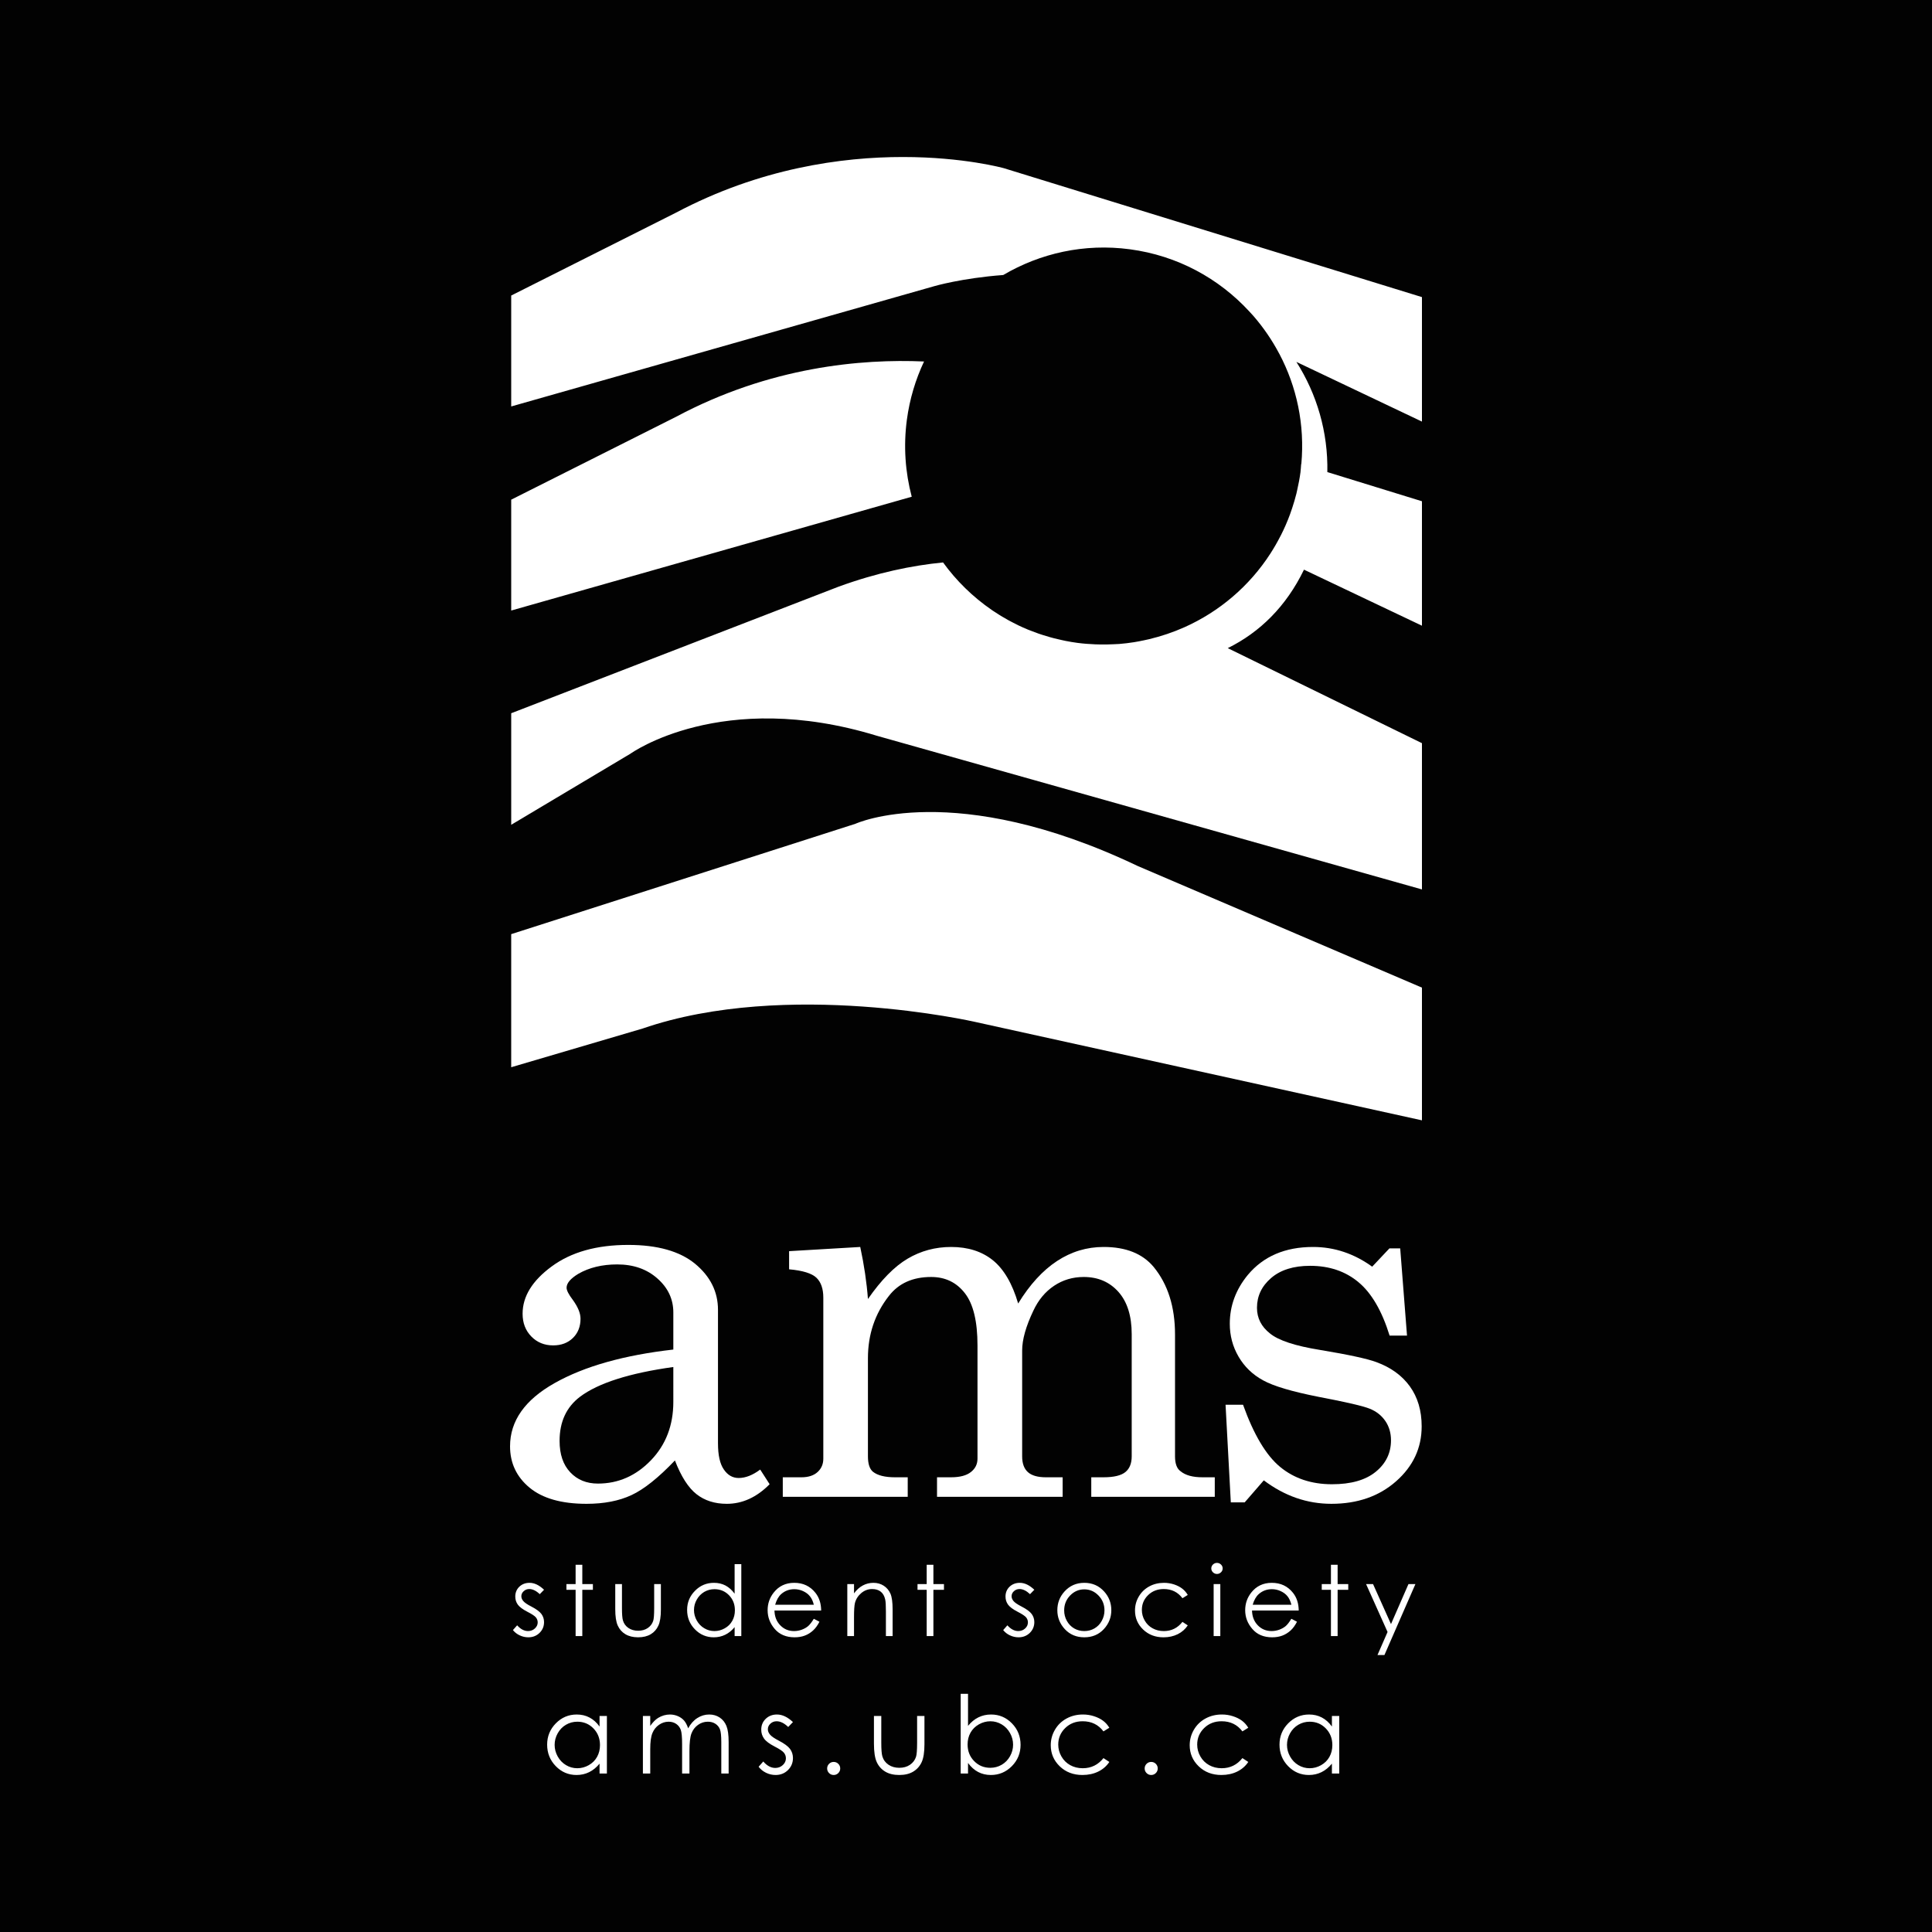
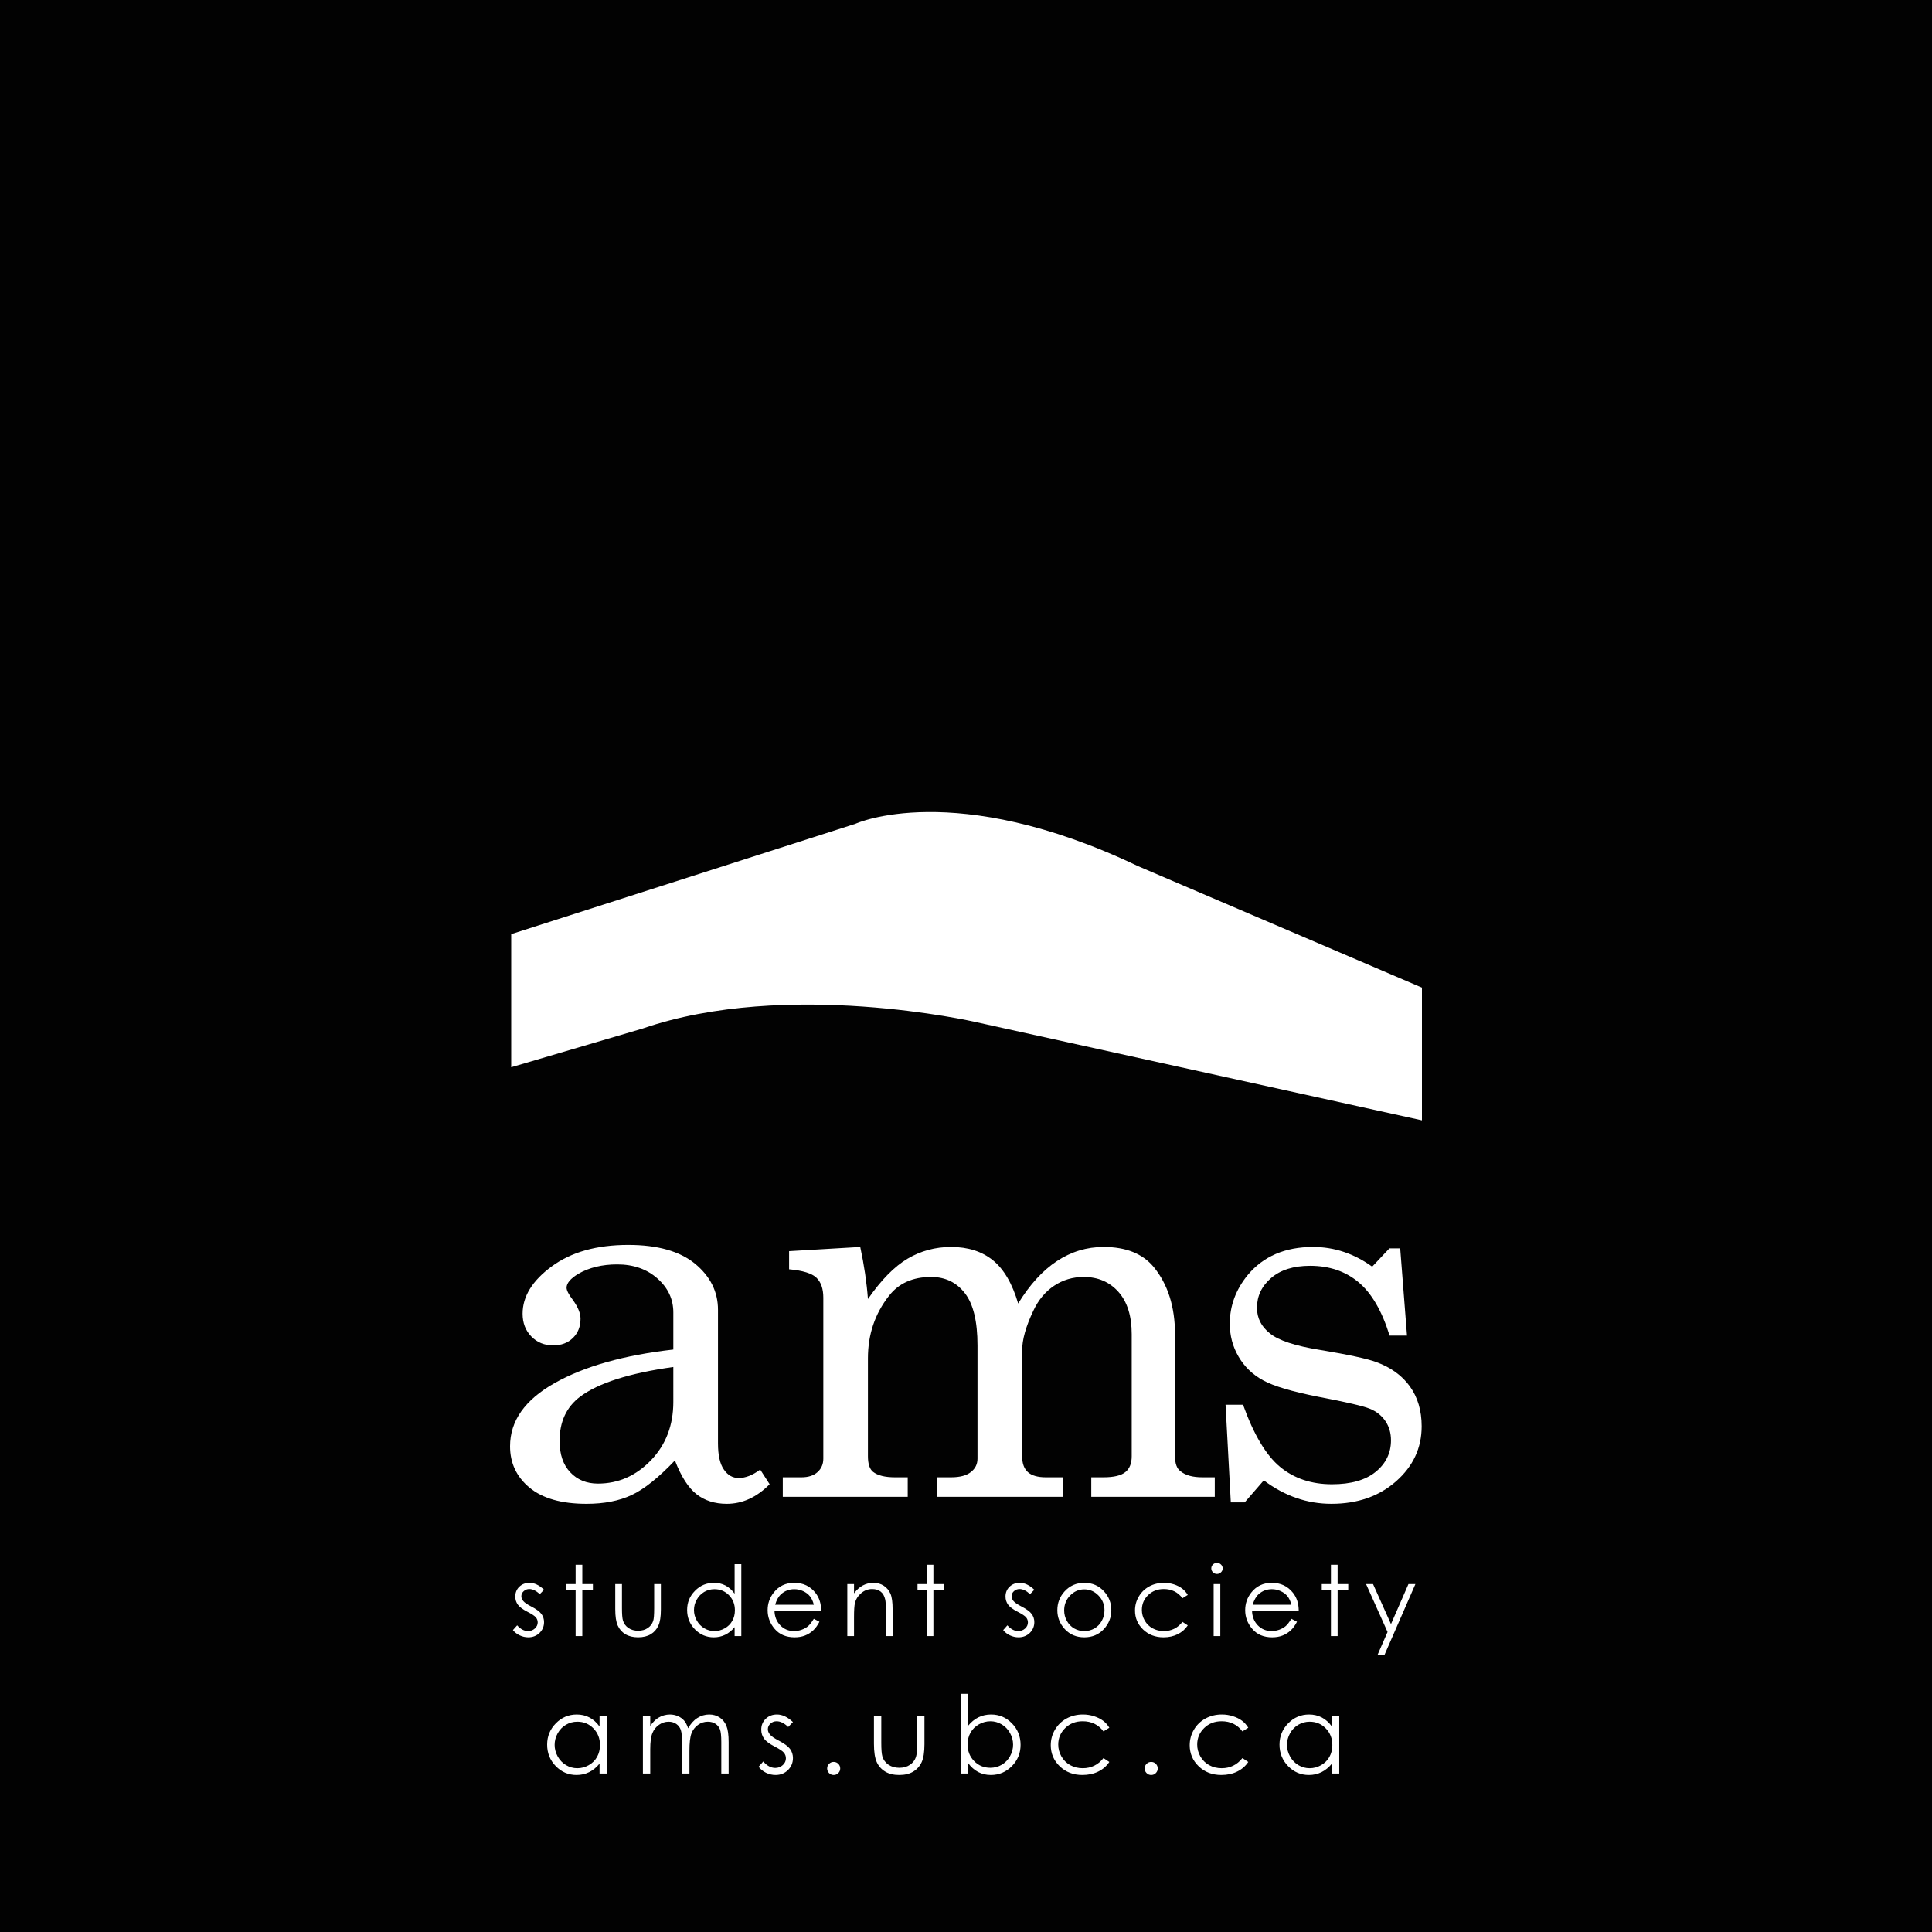
<svg xmlns="http://www.w3.org/2000/svg" version="1.1" id="Layer_1" x="0px" y="0px" viewBox="0 0 500 500" style="enable-background:new 0 0 500 500;" xml:space="preserve">
  <rect x="0" y="0" width="500" height="500" fill="#808080" stroke="none" />
  <g id="watermark_1_">
    <g>
      <g id="watermark" style="opacity:0.61;">
        <g>
          <g>
            <g>
              <g>
                <polygon style="fill:#FFFFFF;" points="213.765,461.172 208.204,474.017 205.268,474.017 199.726,461.172 202.938,461.172          206.846,470.347 210.81,461.172        " />
              </g>
              <g>
                <path style="fill:#FFFFFF;" d="M223.507,469.741h-7.469c0.275,1.23,1.321,1.982,2.826,1.982c1.046,0,1.798-0.312,2.477-0.954         l1.523,1.651c-0.917,1.046-2.294,1.597-4.074,1.597c-3.413,0-5.634-2.147-5.634-5.083c0-2.954,2.257-5.083,5.267-5.083         c2.899,0,5.138,1.945,5.138,5.12C223.562,469.191,223.526,469.503,223.507,469.741 M216.002,468.071h4.863         c-0.202-1.248-1.138-2.055-2.422-2.055C217.139,466.016,216.204,466.805,216.002,468.071" />
              </g>
              <g>
                <path style="fill:#FFFFFF;" d="M224.735,468.934c0-2.973,2.294-5.083,5.505-5.083c2.074,0,3.707,0.899,4.423,2.514         l-2.22,1.193c-0.532-0.936-1.321-1.358-2.221-1.358c-1.45,0-2.587,1.009-2.587,2.734c0,1.725,1.138,2.734,2.587,2.734         c0.899,0,1.688-0.404,2.221-1.358l2.22,1.211c-0.716,1.578-2.349,2.495-4.423,2.495         C227.029,474.017,224.735,471.907,224.735,468.934" />
              </g>
              <g>
                <path style="fill:#FFFFFF;" d="M242.828,473.393c-0.587,0.422-1.45,0.624-2.331,0.624c-2.33,0-3.688-1.193-3.688-3.542         v-4.055h-1.523v-2.202h1.523v-2.404h2.863v2.404h2.459v2.202h-2.459v4.019c0,0.844,0.458,1.303,1.229,1.303         c0.422,0,0.844-0.128,1.156-0.367L242.828,473.393z" />
              </g>
            </g>
            <g>
              <path style="fill:#FFFFFF;" d="M262.474,463.997v2.643c-0.238-0.018-0.422-0.037-0.642-0.037        c-1.578,0-2.624,0.862-2.624,2.753v4.661h-2.863v-9.873h2.734v1.303C259.776,464.493,260.951,463.997,262.474,463.997" />
            </g>
            <g>
              <path style="fill:#FFFFFF;" d="M263.299,472.53l1.009-2.239c1.083,0.789,2.697,1.339,4.239,1.339        c1.762,0,2.477-0.587,2.477-1.376c0-2.404-7.469-0.752-7.469-5.524c0-2.184,1.762-4,5.413-4c1.615,0,3.267,0.385,4.459,1.138        l-0.918,2.257c-1.193-0.679-2.422-1.009-3.56-1.009c-1.761,0-2.44,0.66-2.44,1.468c0,2.367,7.468,0.734,7.468,5.45        c0,2.147-1.78,3.982-5.45,3.982C266.492,474.017,264.437,473.411,263.299,472.53" />
            </g>
            <g>
              <path style="fill:#FFFFFF;" d="M285.428,469.741h-7.469c0.275,1.23,1.321,1.982,2.826,1.982c1.046,0,1.798-0.312,2.477-0.954        l1.523,1.651c-0.918,1.046-2.294,1.597-4.074,1.597c-3.413,0-5.634-2.147-5.634-5.083c0-2.954,2.257-5.083,5.267-5.083        c2.9,0,5.138,1.945,5.138,5.12C285.484,469.191,285.447,469.503,285.428,469.741 M277.923,468.071h4.863        c-0.202-1.248-1.138-2.055-2.422-2.055C279.061,466.016,278.125,466.805,277.923,468.071" />
            </g>
            <g>
              <path style="fill:#FFFFFF;" d="M297.007,469.741h-7.469c0.275,1.23,1.321,1.982,2.826,1.982c1.046,0,1.798-0.312,2.477-0.954        l1.523,1.651c-0.918,1.046-2.294,1.597-4.074,1.597c-3.413,0-5.634-2.147-5.634-5.083c0-2.954,2.257-5.083,5.267-5.083        c2.899,0,5.138,1.945,5.138,5.12C297.062,469.191,297.025,469.503,297.007,469.741 M289.501,468.071h4.863        c-0.202-1.248-1.138-2.055-2.422-2.055C290.639,466.016,289.703,466.805,289.501,468.071" />
            </g>
            <g>
              <polygon style="fill:#FFFFFF;" points="303.208,470.145 301.831,471.503 301.831,474.017 298.969,474.017 298.969,460.401         301.831,460.401 301.831,468.108 306.016,464.144 309.429,464.144 305.318,468.328 309.796,474.017 306.327,474.017       " />
            </g>
            <g>
              <path style="fill:#FFFFFF;" d="M256.601,475.359L256.601,475.359l-2.86-2.86c-0.435,0.508-0.953,0.943-1.534,1.284        c-0.092,0.069-0.186,0.136-0.283,0.199l3.027,3.027c0.456,0.456,1.195,0.456,1.65,0        C257.057,476.554,257.057,475.815,256.601,475.359" />
            </g>
            <g>
              <path style="fill:#FFFFFF;" d="M249.984,463.244c0.221-0.173,0.495-0.281,0.797-0.281c0.042,0,0.083,0.002,0.124,0.006        c-0.214-0.156-0.478-0.249-0.764-0.249c-0.395,0-0.744,0.18-0.981,0.458c-0.051,0-0.1,0.006-0.151,0.008        c0.039-0.077,0.064-0.162,0.064-0.255c0-0.234-0.143-0.434-0.346-0.519c0.087,0.126,0.138,0.279,0.138,0.445        c0,0.122-0.031,0.237-0.081,0.341c-2.811,0.201-5.03,2.539-5.03,5.4c0,2.993,2.426,5.42,5.42,5.42        c2.993,0,5.42-2.426,5.42-5.42C254.595,465.879,252.593,463.635,249.984,463.244 M247.983,464.656        c0.435,0,0.844,0.112,1.199,0.309c0.374-0.245,0.82-0.387,1.299-0.387c0.711,0,1.348,0.312,1.784,0.806        c-0.435-0.379-1.004-0.61-1.627-0.61c-0.449,0-0.87,0.12-1.234,0.329c-0.079,0.046-0.156,0.096-0.229,0.15        c-0.065-0.048-0.133-0.093-0.204-0.134c-0.369-0.219-0.8-0.344-1.26-0.344c-0.3,0-0.588,0.054-0.854,0.152        C247.196,464.754,247.578,464.656,247.983,464.656 M251.772,469.098c0.115,0.305,0.181,0.634,0.181,0.979        c0,1.534-1.244,2.777-2.778,2.777c-1.534,0-2.777-1.243-2.777-2.777c0-0.345,0.066-0.674,0.181-0.979        c-0.62-0.382-1.035-1.064-1.035-1.846c0-1.197,0.971-2.168,2.168-2.168c0.565,0,1.078,0.218,1.463,0.572        c0.386-0.354,0.899-0.572,1.464-0.572c1.197,0,2.168,0.971,2.168,2.168C252.807,468.034,252.392,468.716,251.772,469.098" />
            </g>
            <g>
              <path style="fill:#FFFFFF;" d="M251.666,467.061c0,0.497-0.404,0.901-0.901,0.901c-0.497,0-0.901-0.404-0.901-0.901        s0.404-0.901,0.901-0.901c0.101,0,0.197,0.017,0.287,0.047c-0.03,0.062-0.045,0.132-0.045,0.204        c0,0.273,0.221,0.494,0.494,0.494c0.05,0,0.099-0.008,0.146-0.022C251.66,466.941,251.666,467,251.666,467.061" />
            </g>
            <g>
              <path style="fill:#FFFFFF;" d="M248.255,467.061c0,0.376-0.305,0.681-0.681,0.681c-0.376,0-0.681-0.305-0.681-0.681        s0.305-0.681,0.681-0.681c0.076,0,0.149,0.013,0.217,0.035c-0.023,0.047-0.034,0.1-0.034,0.155        c0,0.206,0.167,0.374,0.374,0.374c0.038,0,0.075-0.006,0.11-0.017C248.25,466.97,248.255,467.015,248.255,467.061" />
            </g>
            <g>
              <g>
                <g>
-                   <rect x="242.908" y="467.83" style="fill:#FFFFFF;" width="0.616" height="0.616" />
-                 </g>
+                   </g>
                <g>
                  <rect x="254.827" y="467.83" style="fill:#FFFFFF;" width="0.616" height="0.616" />
                </g>
                <g>
                  <path style="fill:#FFFFFF;" d="M255.205,468.082h-0.14c0-3.248-2.642-5.89-5.89-5.89c-3.248,0-5.89,2.642-5.89,5.89h-0.14          c0-1.611,0.627-3.125,1.766-4.264c1.139-1.139,2.653-1.766,4.264-1.766c1.611,0,3.125,0.627,4.264,1.766          C254.578,464.957,255.205,466.471,255.205,468.082" />
                </g>
              </g>
              <g>
                <rect x="248.868" y="461.814" style="fill:#FFFFFF;" width="0.616" height="0.616" />
              </g>
              <g>
                <rect x="244.95" y="462.052" style="fill:#FFFFFF;" width="8.45" height="0.14" />
              </g>
              <g>
                <path style="fill:#FFFFFF;" d="M245.174,462.15c0,0.108-0.088,0.196-0.196,0.196c-0.108,0-0.196-0.088-0.196-0.196         c0-0.108,0.088-0.196,0.196-0.196C245.086,461.954,245.174,462.042,245.174,462.15" />
              </g>
              <g>
                <path style="fill:#FFFFFF;" d="M253.596,462.15c0,0.108-0.088,0.196-0.196,0.196c-0.108,0-0.196-0.088-0.196-0.196         c0-0.108,0.088-0.196,0.196-0.196C253.509,461.954,253.596,462.042,253.596,462.15" />
              </g>
            </g>
          </g>
          <g>
            <path style="fill:#FFFFFF;" d="M314.356,473.409c0,1.559-2.364,1.559-2.364,0C311.993,471.851,314.356,471.851,314.356,473.409       z" />
          </g>
          <g>
            <g>
              <g>
                <path style="fill:#FFFFFF;" d="M161.739,466.549l1.772,6.088l1.855-6.088h2.215l-2.823,8.14h-2.33l-0.837-2.396l-0.722-2.708         l-0.722,2.708l-0.837,2.396h-2.33l-2.839-8.14h2.231l1.855,6.088l1.756-6.088H161.739z" />
              </g>
              <g>
                <path style="fill:#FFFFFF;" d="M176.713,466.549l1.772,6.088l1.855-6.088h2.215l-2.823,8.14h-2.33l-0.837-2.396l-0.722-2.708         l-0.722,2.708l-0.837,2.396h-2.33l-2.839-8.14h2.231l1.855,6.088l1.756-6.088H176.713z" />
              </g>
              <g>
                <path style="fill:#FFFFFF;" d="M191.687,466.549l1.772,6.088l1.855-6.088h2.215l-2.823,8.14h-2.33l-0.837-2.396l-0.722-2.708         l-0.722,2.708l-0.837,2.396h-2.33l-2.839-8.14h2.231l1.855,6.088l1.756-6.088H191.687z" />
              </g>
            </g>
            <g>
              <path style="fill:#FFFFFF;" d="M200.908,473.52c0,1.559-2.364,1.559-2.364,0C198.545,471.962,200.908,471.962,200.908,473.52z        " />
            </g>
            <g>
              <path style="fill:#FFFFFF;" d="M322.71,473.409c-0.935,0.919-1.919,1.28-3.117,1.28c-2.346,0-4.3-1.411-4.3-4.282        s1.953-4.284,4.3-4.284c1.149,0,2.035,0.329,2.921,1.199l-1.264,1.329c-0.476-0.428-1.066-0.64-1.623-0.64        c-1.346,0-2.33,0.985-2.33,2.396c0,1.542,1.05,2.362,2.297,2.362c0.64,0,1.28-0.18,1.772-0.672L322.71,473.409z" />
            </g>
            <g>
              <path style="fill:#FFFFFF;" d="M331.805,470.472c0,2.33-1.591,4.217-4.217,4.217c-2.626,0-4.201-1.887-4.201-4.217        c0-2.314,1.609-4.217,4.185-4.217C330.149,466.255,331.805,468.158,331.805,470.472z M325.389,470.472        c0,1.231,0.739,2.38,2.199,2.38c1.46,0,2.199-1.149,2.199-2.38c0-1.215-0.854-2.396-2.199-2.396        C326.144,468.077,325.389,469.258,325.389,470.472z" />
            </g>
            <g>
              <path style="fill:#FFFFFF;" d="M338.572,474.689v-4.332c0-1.068-0.559-2.035-1.658-2.035c-1.082,0-1.722,0.967-1.722,2.035        v4.332h-2.003v-8.107h1.855l0.148,0.985c0.426-0.82,1.362-1.116,2.133-1.116c0.969,0,1.937,0.394,2.396,1.51        c0.723-1.149,1.658-1.478,2.708-1.478c2.297,0,3.43,1.412,3.43,3.84v4.365h-2.003v-4.365c0-1.066-0.442-1.97-1.526-1.97        c-1.082,0-1.756,0.935-1.756,2.003v4.332H338.572z" />
            </g>
          </g>
        </g>
      </g>
      <g style="opacity:0.61;">
        <g>
          <g>
            <path style="fill:#FFFFFF;" d="M345.988,431.299c-0.006-1.224-0.959-2.121-2.189-2.14c-0.924-0.014-0.832,0.12-0.834-0.867       c-0.003-1.097-0.007-2.194,0.003-3.292c0.003-0.379-0.112-0.691-0.362-0.976c-2.342-2.668-4.678-5.342-7.019-8.011       c-0.12-0.137-0.275-0.244-0.414-0.366c-6.214,0-12.427,0-18.641,0c-0.794,0.293-1.14,0.868-1.138,1.709       c0.01,3.748,0.004,7.496,0.004,11.243c0,0.556-0.003,0.589-0.55,0.551c-1.497-0.102-2.516,0.986-2.497,2.492       c0.044,3.476,0.013,6.953,0.014,10.429c0.001,1.58,0.867,2.443,2.45,2.449c0.582,0.002,0.582,0.002,0.582,0.6       c0,2.219-0.001,4.438,0.001,6.657c0.001,1.192,0.58,1.771,1.768,1.771c8.013,0.001,16.027,0.001,24.04,0       c1.168,0,1.755-0.583,1.757-1.745c0.002-2.256,0-4.512,0.001-6.768c0-0.512,0.002-0.511,0.52-0.515       c0.271-0.002,0.541,0.008,0.809-0.058c0.996-0.246,1.69-1.044,1.694-2.069C346.003,438.696,346.005,434.997,345.988,431.299z        M317.537,417.162c5.337,0,10.674,0,16.01,0c0.548,0,0.554,0.007,0.554,0.561c0.001,2.243-0.001,4.486,0.001,6.73       c0.001,0.811,0.249,1.059,1.06,1.059c1.91,0.001,3.821,0,5.731,0.001c0.458,0,0.479,0.021,0.481,0.483       c0.003,0.887,0.002,1.775,0,2.662c-0.001,0.477-0.024,0.498-0.504,0.499c-3.895,0.001-7.79,0-11.684,0       c-3.882,0-7.765,0-11.647,0c-0.55,0-0.552-0.001-0.552-0.561c-0.001-3.624-0.001-7.247,0-10.871       C316.987,417.166,316.991,417.162,317.537,417.162z M340.822,451.579c-3.883,0.001-7.766,0-11.65,0c-3.871,0-7.742,0-11.613,0       c-0.572,0-0.574-0.002-0.574-0.579c-0.001-1.997-0.001-3.994,0.001-5.991c0-0.464,0.023-0.486,0.478-0.487       c7.803-0.001,15.607-0.001,23.41,0c0.478,0,0.499,0.02,0.499,0.503c0.002,1.997,0.001,3.994,0,5.991       C341.375,451.574,341.37,451.579,340.822,451.579z" />
          </g>
          <g>
            <g>
              <rect x="327.418" y="417.053" style="fill:#FFFFFF;" width="1.757" height="1.054" />
            </g>
            <g>
              <rect x="325.662" y="418.107" style="fill:#FFFFFF;" width="1.757" height="1.054" />
            </g>
            <g>
              <rect x="327.418" y="419.161" style="fill:#FFFFFF;" width="1.757" height="1.054" />
            </g>
            <g>
              <rect x="325.662" y="420.215" style="fill:#FFFFFF;" width="1.757" height="1.054" />
            </g>
            <g>
              <rect x="327.418" y="421.269" style="fill:#FFFFFF;" width="1.757" height="1.054" />
            </g>
            <g>
              <rect x="325.662" y="422.323" style="fill:#FFFFFF;" width="1.757" height="1.054" />
            </g>
            <g>
              <rect x="327.418" y="423.378" style="fill:#FFFFFF;" width="1.757" height="1.054" />
            </g>
            <g>
              <rect x="325.662" y="424.432" style="fill:#FFFFFF;" width="1.757" height="1.054" />
            </g>
            <g>
              <rect x="327.418" y="425.486" style="fill:#FFFFFF;" width="1.757" height="1.054" />
            </g>
            <g>
              <rect x="325.662" y="426.54" style="fill:#FFFFFF;" width="1.757" height="1.054" />
            </g>
            <g>
              <rect x="327.418" y="427.594" style="fill:#FFFFFF;" width="1.757" height="1.054" />
            </g>
            <g>
              <rect x="325.662" y="428.648" style="fill:#FFFFFF;" width="1.757" height="1.054" />
            </g>
          </g>
        </g>
        <g>
          <path style="fill:#FFFFFF;" d="M187.637,431.299c-0.006-1.224-0.959-2.121-2.189-2.14c-0.924-0.014-0.832,0.12-0.834-0.867      c-0.003-1.097-0.007-2.194,0.003-3.292c0.003-0.379-0.112-0.691-0.362-0.976c-2.342-2.668-4.678-5.342-7.019-8.011      c-0.12-0.137-0.275-0.244-0.414-0.366c-6.214,0-12.427,0-18.641,0c-0.794,0.293-1.14,0.868-1.138,1.709      c0.01,3.748,0.004,7.496,0.004,11.243c0,0.556-0.003,0.589-0.55,0.551c-1.497-0.102-2.516,0.986-2.497,2.492      c0.044,3.476,0.013,6.953,0.014,10.429c0.001,1.58,0.867,2.443,2.45,2.449c0.582,0.002,0.582,0.002,0.582,0.6      c0,2.219-0.001,4.438,0.001,6.657c0.001,1.192,0.58,1.771,1.768,1.771c8.013,0.001,16.027,0.001,24.04,0      c1.168,0,1.755-0.583,1.757-1.745c0.002-2.256,0-4.512,0.001-6.768c0-0.512,0.002-0.511,0.52-0.515      c0.271-0.002,0.541,0.008,0.809-0.058c0.996-0.246,1.69-1.044,1.694-2.069C187.652,438.696,187.655,434.997,187.637,431.299z       M159.187,417.162c5.337,0,10.674,0,16.01,0c0.548,0,0.554,0.007,0.554,0.561c0.001,2.243-0.001,4.486,0.001,6.73      c0.001,0.811,0.249,1.059,1.06,1.059c1.91,0.001,3.821,0,5.731,0.001c0.458,0,0.479,0.021,0.481,0.483      c0.003,0.887,0.002,1.775,0,2.662c-0.001,0.477-0.024,0.498-0.504,0.499c-3.895,0.001-7.79,0-11.684,0      c-3.882,0-7.765,0-11.647,0c-0.55,0-0.552-0.001-0.552-0.561c-0.001-3.624-0.001-7.247,0-10.871      C158.636,417.166,158.64,417.162,159.187,417.162z M182.472,451.579c-3.883,0.001-7.766,0-11.65,0c-3.871,0-7.742,0-11.613,0      c-0.572,0-0.574-0.002-0.574-0.579c-0.001-1.997-0.001-3.994,0.001-5.991c0-0.464,0.023-0.486,0.478-0.487      c7.803-0.001,15.607-0.001,23.41,0c0.478,0,0.499,0.02,0.499,0.503c0.002,1.997,0.001,3.994,0,5.991      C183.024,451.574,183.019,451.579,182.472,451.579z" />
        </g>
        <g>
          <path style="fill:#FFFFFF;" d="M159.779,440.669v-7.897h2.779c0.375,0,0.726,0.061,1.053,0.182      c0.327,0.121,0.612,0.292,0.855,0.513c0.242,0.221,0.434,0.483,0.573,0.789c0.14,0.305,0.21,0.642,0.21,1.009      c0,0.375-0.07,0.715-0.21,1.02c-0.14,0.305-0.331,0.568-0.573,0.789c-0.243,0.221-0.528,0.392-0.855,0.513      c-0.327,0.121-0.678,0.182-1.053,0.182h-1.29v2.901H159.779z M162.58,436.356c0.39,0,0.684-0.111,0.882-0.331      c0.199-0.22,0.298-0.474,0.298-0.761c0-0.14-0.024-0.276-0.072-0.408c-0.048-0.132-0.121-0.248-0.221-0.347      c-0.099-0.099-0.223-0.178-0.37-0.237c-0.147-0.059-0.32-0.089-0.518-0.089h-1.312v2.173H162.58z" />
          <path style="fill:#FFFFFF;" d="M166.308,432.771h1.731l3.177,5.294h0.088l-0.088-1.522v-3.772h1.478v7.897h-1.566l-3.353-5.592      h-0.088l0.088,1.522v4.07h-1.467V432.771z" />
          <path style="fill:#FFFFFF;" d="M177.922,436.334h3.872c0.022,0.089,0.04,0.195,0.055,0.32c0.014,0.125,0.022,0.25,0.022,0.375      c0,0.507-0.077,0.985-0.231,1.434c-0.154,0.449-0.397,0.849-0.728,1.202c-0.353,0.375-0.776,0.666-1.268,0.871      c-0.493,0.206-1.055,0.309-1.688,0.309c-0.574,0-1.114-0.103-1.622-0.309c-0.507-0.206-0.948-0.492-1.323-0.86      c-0.375-0.367-0.673-0.803-0.894-1.307c-0.221-0.504-0.331-1.053-0.331-1.649c0-0.595,0.11-1.145,0.331-1.649      c0.221-0.504,0.518-0.939,0.894-1.307c0.375-0.367,0.816-0.654,1.323-0.86c0.507-0.206,1.048-0.309,1.622-0.309      c0.64,0,1.211,0.11,1.715,0.331c0.504,0.221,0.935,0.526,1.296,0.915l-1.025,1.004c-0.258-0.272-0.544-0.48-0.861-0.623      c-0.316-0.143-0.695-0.215-1.136-0.215c-0.361,0-0.703,0.065-1.026,0.193c-0.324,0.129-0.607,0.311-0.85,0.546      c-0.242,0.235-0.436,0.52-0.579,0.855c-0.143,0.335-0.215,0.708-0.215,1.119c0,0.412,0.072,0.785,0.215,1.12      c0.143,0.335,0.338,0.62,0.584,0.855c0.246,0.235,0.531,0.418,0.855,0.546c0.323,0.129,0.669,0.193,1.037,0.193      c0.419,0,0.773-0.061,1.064-0.182c0.29-0.121,0.538-0.278,0.744-0.469c0.148-0.132,0.275-0.3,0.381-0.502      c0.106-0.202,0.189-0.428,0.248-0.678h-2.482V436.334z" />
        </g>
        <g>
          <path style="fill:#FFFFFF;" d="M224.019,431.299c-0.006-1.224-0.959-2.121-2.189-2.14c-0.924-0.014-0.832,0.12-0.834-0.867      c-0.003-1.097-0.007-2.194,0.003-3.292c0.003-0.379-0.112-0.691-0.362-0.976c-2.342-2.668-4.678-5.342-7.019-8.011      c-0.12-0.137-0.275-0.244-0.414-0.366c-6.214,0-12.427,0-18.641,0c-0.794,0.293-1.14,0.868-1.138,1.709      c0.01,3.748,0.004,7.496,0.004,11.243c0,0.556-0.003,0.589-0.55,0.551c-1.497-0.102-2.516,0.986-2.497,2.492      c0.044,3.476,0.013,6.953,0.014,10.429c0.001,1.58,0.867,2.443,2.45,2.449c0.582,0.002,0.582,0.002,0.582,0.6      c0,2.219-0.001,4.438,0.001,6.657c0.001,1.192,0.58,1.771,1.768,1.771c8.013,0.001,16.027,0.001,24.04,0      c1.168,0,1.755-0.583,1.757-1.745c0.002-2.256,0-4.512,0.001-6.768c0-0.512,0.002-0.511,0.52-0.515      c0.271-0.002,0.541,0.008,0.809-0.058c0.997-0.246,1.69-1.044,1.694-2.069C224.034,438.696,224.036,434.997,224.019,431.299z       M195.568,417.162c5.337,0,10.674,0,16.01,0c0.548,0,0.554,0.007,0.554,0.561c0.001,2.243-0.001,4.486,0.001,6.73      c0.001,0.811,0.249,1.059,1.06,1.059c1.91,0.001,3.821,0,5.731,0.001c0.458,0,0.479,0.021,0.481,0.483      c0.003,0.887,0.002,1.775,0,2.662c-0.001,0.477-0.024,0.498-0.504,0.499c-3.895,0.001-7.79,0-11.684,0      c-3.882,0-7.765,0-11.647,0c-0.55,0-0.552-0.001-0.552-0.561c-0.001-3.624-0.001-7.247,0-10.871      C195.018,417.166,195.022,417.162,195.568,417.162z M218.854,451.579c-3.883,0.001-7.766,0-11.65,0c-3.871,0-7.742,0-11.613,0      c-0.572,0-0.574-0.002-0.574-0.579c-0.001-1.997-0.001-3.994,0.001-5.991c0-0.464,0.023-0.486,0.478-0.487      c7.803-0.001,15.607-0.001,23.41,0c0.478,0,0.499,0.02,0.499,0.503c0.002,1.997,0.001,3.994,0,5.991      C219.406,451.574,219.401,451.579,218.854,451.579z" />
        </g>
        <g>
          <path style="fill:#FFFFFF;" d="M205.111,432.771h1.699l2.967,7.897h-1.644l-0.651-1.886h-3.044l-0.651,1.886h-1.643      L205.111,432.771z M206.997,437.415l-0.706-1.974l-0.287-0.96h-0.088l-0.287,0.96l-0.706,1.974H206.997z" />
          <path style="fill:#FFFFFF;" d="M211.331,434.536c-0.125,0-0.245-0.024-0.359-0.072c-0.114-0.048-0.213-0.114-0.298-0.199      c-0.084-0.084-0.151-0.182-0.198-0.292c-0.048-0.11-0.072-0.232-0.072-0.364s0.024-0.254,0.072-0.364      c0.048-0.11,0.114-0.208,0.198-0.292c0.084-0.084,0.184-0.151,0.298-0.198c0.114-0.048,0.233-0.072,0.359-0.072      c0.257,0,0.478,0.09,0.662,0.27c0.184,0.181,0.276,0.399,0.276,0.656s-0.092,0.476-0.276,0.656      C211.809,434.446,211.589,434.536,211.331,434.536z M210.615,440.669v-5.404h1.445v5.404H210.615z" />
        </g>
        <g>
          <path style="fill:#FFFFFF;" d="M261.044,431.299c-0.006-1.224-0.959-2.121-2.189-2.14c-0.924-0.014-0.832,0.12-0.834-0.867      c-0.003-1.097-0.007-2.194,0.003-3.292c0.003-0.379-0.112-0.691-0.362-0.976c-2.342-2.668-4.678-5.342-7.019-8.011      c-0.12-0.137-0.275-0.244-0.414-0.366c-6.214,0-12.427,0-18.641,0c-0.794,0.293-1.14,0.868-1.138,1.709      c0.01,3.748,0.004,7.496,0.004,11.243c0,0.556-0.003,0.589-0.55,0.551c-1.497-0.102-2.516,0.986-2.497,2.492      c0.044,3.476,0.013,6.953,0.014,10.429c0.001,1.58,0.867,2.443,2.45,2.449c0.582,0.002,0.582,0.002,0.582,0.6      c0,2.219-0.001,4.438,0.001,6.657c0.001,1.192,0.58,1.771,1.768,1.771c8.013,0.001,16.027,0.001,24.04,0      c1.168,0,1.755-0.583,1.757-1.745c0.002-2.256,0-4.512,0.001-6.768c0-0.512,0.002-0.511,0.52-0.515      c0.271-0.002,0.541,0.008,0.809-0.058c0.996-0.246,1.69-1.044,1.694-2.069C261.059,438.696,261.061,434.997,261.044,431.299z       M232.593,417.162c5.337,0,10.674,0,16.01,0c0.548,0,0.554,0.007,0.554,0.561c0.001,2.243-0.001,4.486,0.001,6.73      c0.001,0.811,0.249,1.059,1.06,1.059c1.91,0.001,3.821,0,5.731,0.001c0.458,0,0.479,0.021,0.481,0.483      c0.003,0.887,0.002,1.775,0,2.662c-0.001,0.477-0.024,0.498-0.504,0.499c-3.895,0.001-7.79,0-11.684,0      c-3.882,0-7.765,0-11.647,0c-0.55,0-0.552-0.001-0.552-0.561c-0.001-3.624-0.001-7.247,0-10.871      C232.042,417.166,232.047,417.162,232.593,417.162z M255.878,451.579c-3.883,0.001-7.766,0-11.65,0c-3.871,0-7.742,0-11.613,0      c-0.572,0-0.574-0.002-0.574-0.579c-0.001-1.997-0.001-3.994,0.001-5.991c0-0.464,0.023-0.486,0.478-0.487      c7.803-0.001,15.607-0.001,23.41,0c0.478,0,0.499,0.02,0.499,0.503c0.002,1.997,0.001,3.994,0,5.991      C256.431,451.574,256.426,451.579,255.878,451.579z" />
        </g>
        <g>
          <path style="fill:#FFFFFF;" d="M236.361,440.845c-0.338,0-0.662-0.048-0.971-0.143c-0.309-0.095-0.592-0.239-0.849-0.43      c-0.257-0.191-0.481-0.425-0.673-0.7c-0.191-0.276-0.342-0.597-0.452-0.965l1.401-0.551c0.103,0.397,0.283,0.726,0.54,0.987      c0.257,0.261,0.596,0.392,1.015,0.392c0.154,0,0.303-0.02,0.447-0.061c0.143-0.04,0.272-0.099,0.386-0.176      s0.204-0.175,0.27-0.292c0.066-0.118,0.099-0.254,0.099-0.408c0-0.147-0.026-0.279-0.077-0.397      c-0.051-0.117-0.138-0.227-0.259-0.331c-0.121-0.103-0.28-0.202-0.475-0.298c-0.195-0.095-0.435-0.195-0.722-0.298l-0.485-0.176      c-0.213-0.073-0.429-0.173-0.645-0.298c-0.217-0.125-0.413-0.276-0.59-0.452c-0.177-0.176-0.322-0.384-0.436-0.623      c-0.114-0.239-0.171-0.509-0.171-0.81c0-0.309,0.06-0.597,0.182-0.866c0.121-0.268,0.294-0.503,0.518-0.706      c0.224-0.202,0.492-0.36,0.805-0.474s0.66-0.171,1.042-0.171c0.397,0,0.74,0.053,1.031,0.16      c0.291,0.107,0.537,0.243,0.739,0.408c0.202,0.165,0.366,0.348,0.491,0.546c0.125,0.199,0.217,0.386,0.276,0.563l-1.312,0.551      c-0.074-0.221-0.208-0.419-0.402-0.596c-0.195-0.176-0.462-0.265-0.8-0.265c-0.324,0-0.592,0.075-0.805,0.226      c-0.213,0.151-0.32,0.348-0.32,0.59c0,0.235,0.103,0.436,0.309,0.601c0.206,0.165,0.533,0.325,0.982,0.48l0.497,0.165      c0.316,0.111,0.605,0.237,0.866,0.381c0.261,0.143,0.485,0.314,0.673,0.513c0.187,0.199,0.331,0.425,0.43,0.678      c0.1,0.254,0.149,0.546,0.149,0.877c0,0.412-0.083,0.767-0.248,1.064c-0.165,0.298-0.377,0.542-0.634,0.734      c-0.258,0.191-0.548,0.335-0.872,0.43C236.986,440.797,236.67,440.845,236.361,440.845z" />
          <path style="fill:#FFFFFF;" d="M239.516,432.771h1.61l1.633,4.754l0.287,1.015h0.088l0.309-1.015l1.699-4.754h1.61l-2.879,7.897      h-1.566L239.516,432.771z" />
          <path style="fill:#FFFFFF;" d="M251.097,436.334h3.871c0.022,0.089,0.04,0.195,0.055,0.32c0.015,0.125,0.023,0.25,0.023,0.375      c0,0.507-0.078,0.985-0.232,1.434c-0.154,0.449-0.397,0.849-0.728,1.202c-0.353,0.375-0.775,0.666-1.268,0.871      c-0.493,0.206-1.055,0.309-1.688,0.309c-0.574,0-1.114-0.103-1.621-0.309c-0.507-0.206-0.949-0.492-1.324-0.86      c-0.375-0.367-0.673-0.803-0.894-1.307c-0.22-0.504-0.331-1.053-0.331-1.649c0-0.595,0.11-1.145,0.331-1.649      c0.221-0.504,0.518-0.939,0.894-1.307c0.375-0.367,0.816-0.654,1.324-0.86c0.507-0.206,1.047-0.309,1.621-0.309      c0.64,0,1.211,0.11,1.715,0.331c0.504,0.221,0.936,0.526,1.296,0.915l-1.026,1.004c-0.257-0.272-0.544-0.48-0.861-0.623      c-0.316-0.143-0.694-0.215-1.136-0.215c-0.36,0-0.702,0.065-1.026,0.193c-0.323,0.129-0.607,0.311-0.849,0.546      c-0.243,0.235-0.436,0.52-0.579,0.855c-0.143,0.335-0.215,0.708-0.215,1.119c0,0.412,0.072,0.785,0.215,1.12      c0.143,0.335,0.338,0.62,0.585,0.855c0.246,0.235,0.531,0.418,0.854,0.546c0.324,0.129,0.669,0.193,1.037,0.193      c0.419,0,0.774-0.061,1.064-0.182c0.29-0.121,0.539-0.278,0.745-0.469c0.147-0.132,0.274-0.3,0.38-0.502      c0.107-0.202,0.189-0.428,0.248-0.678h-2.482V436.334z" />
        </g>
        <g>
          <path style="fill:#FFFFFF;" d="M297.3,431.299c-0.006-1.224-0.959-2.121-2.189-2.14c-0.924-0.014-0.832,0.12-0.834-0.867      c-0.003-1.097-0.007-2.194,0.003-3.292c0.003-0.379-0.112-0.691-0.362-0.976c-2.342-2.668-4.678-5.342-7.019-8.011      c-0.12-0.137-0.275-0.244-0.414-0.366c-6.214,0-12.427,0-18.641,0c-0.794,0.293-1.14,0.868-1.138,1.709      c0.01,3.748,0.004,7.496,0.004,11.243c0,0.556-0.003,0.589-0.55,0.551c-1.497-0.102-2.516,0.986-2.497,2.492      c0.044,3.476,0.013,6.953,0.014,10.429c0.001,1.58,0.867,2.443,2.45,2.449c0.582,0.002,0.582,0.002,0.582,0.6      c0,2.219-0.001,4.438,0.001,6.657c0.001,1.192,0.58,1.771,1.768,1.771c8.013,0.001,16.027,0.001,24.04,0      c1.168,0,1.755-0.583,1.757-1.745c0.002-2.256,0-4.512,0.001-6.768c0-0.512,0.002-0.511,0.52-0.515      c0.271-0.002,0.541,0.008,0.809-0.058c0.996-0.246,1.69-1.044,1.694-2.069C297.315,438.696,297.318,434.997,297.3,431.299z       M268.85,417.162c5.337,0,10.674,0,16.01,0c0.548,0,0.554,0.007,0.554,0.561c0.001,2.243-0.001,4.486,0.001,6.73      c0.001,0.811,0.249,1.059,1.06,1.059c1.91,0.001,3.821,0,5.731,0.001c0.458,0,0.479,0.021,0.481,0.483      c0.003,0.887,0.002,1.775,0,2.662c-0.001,0.477-0.024,0.498-0.504,0.499c-3.895,0.001-7.79,0-11.684,0      c-3.882,0-7.765,0-11.647,0c-0.55,0-0.552-0.001-0.552-0.561c-0.001-3.624-0.001-7.247,0-10.871      C268.299,417.166,268.303,417.162,268.85,417.162z M292.135,451.579c-3.883,0.001-7.766,0-11.65,0c-3.871,0-7.742,0-11.613,0      c-0.572,0-0.574-0.002-0.574-0.579c-0.001-1.997-0.001-3.994,0.001-5.991c0-0.464,0.023-0.486,0.478-0.487      c7.803-0.001,15.607-0.001,23.41,0c0.478,0,0.499,0.02,0.499,0.503c0.001,1.997,0.001,3.994,0,5.991      C292.687,451.574,292.682,451.579,292.135,451.579z" />
        </g>
        <g>
          <path style="fill:#FFFFFF;" d="M272.966,434.183v1.831h3.165v1.412h-3.165v1.831h3.518v1.412h-5.007v-7.897h5.007v1.412H272.966      z" />
          <path style="fill:#FFFFFF;" d="M277.852,440.669v-7.897h2.779c0.375,0,0.726,0.061,1.053,0.182      c0.327,0.121,0.612,0.292,0.855,0.513c0.243,0.221,0.434,0.483,0.574,0.789c0.14,0.305,0.209,0.642,0.209,1.009      c0,0.375-0.07,0.715-0.209,1.02c-0.14,0.305-0.331,0.568-0.574,0.789c-0.243,0.221-0.528,0.392-0.855,0.513      c-0.327,0.121-0.678,0.182-1.053,0.182h-1.29v2.901H277.852z M280.653,436.356c0.389,0,0.684-0.111,0.882-0.331      c0.199-0.22,0.298-0.474,0.298-0.761c0-0.14-0.024-0.276-0.072-0.408c-0.048-0.132-0.121-0.248-0.221-0.347      c-0.099-0.099-0.222-0.178-0.37-0.237c-0.147-0.059-0.32-0.089-0.518-0.089h-1.312v2.173H280.653z" />
          <path style="fill:#FFFFFF;" d="M286.797,440.845c-0.338,0-0.662-0.048-0.971-0.143c-0.309-0.095-0.592-0.239-0.849-0.43      c-0.257-0.191-0.482-0.425-0.673-0.7c-0.191-0.276-0.342-0.597-0.452-0.965l1.401-0.551c0.103,0.397,0.283,0.726,0.541,0.987      c0.257,0.261,0.595,0.392,1.015,0.392c0.154,0,0.303-0.02,0.447-0.061c0.143-0.04,0.272-0.099,0.386-0.176      c0.114-0.077,0.204-0.175,0.27-0.292c0.066-0.118,0.1-0.254,0.1-0.408c0-0.147-0.026-0.279-0.077-0.397      c-0.051-0.117-0.138-0.227-0.259-0.331c-0.121-0.103-0.279-0.202-0.474-0.298c-0.195-0.095-0.436-0.195-0.723-0.298      l-0.485-0.176c-0.213-0.073-0.428-0.173-0.645-0.298c-0.217-0.125-0.414-0.276-0.59-0.452c-0.176-0.176-0.322-0.384-0.436-0.623      c-0.114-0.239-0.171-0.509-0.171-0.81c0-0.309,0.061-0.597,0.182-0.866c0.121-0.268,0.294-0.503,0.518-0.706      c0.224-0.202,0.493-0.36,0.805-0.474c0.312-0.114,0.66-0.171,1.042-0.171c0.397,0,0.741,0.053,1.031,0.16      c0.29,0.107,0.537,0.243,0.739,0.408c0.202,0.165,0.365,0.348,0.491,0.546c0.125,0.199,0.217,0.386,0.276,0.563l-1.312,0.551      c-0.074-0.221-0.208-0.419-0.403-0.596c-0.195-0.176-0.462-0.265-0.799-0.265c-0.324,0-0.592,0.075-0.805,0.226      c-0.213,0.151-0.32,0.348-0.32,0.59c0,0.235,0.103,0.436,0.309,0.601c0.206,0.165,0.533,0.325,0.982,0.48l0.496,0.165      c0.316,0.111,0.605,0.237,0.866,0.381c0.261,0.143,0.485,0.314,0.673,0.513c0.187,0.199,0.331,0.425,0.43,0.678      c0.099,0.254,0.149,0.546,0.149,0.877c0,0.412-0.083,0.767-0.248,1.064c-0.165,0.298-0.377,0.542-0.634,0.734      c-0.258,0.191-0.548,0.335-0.872,0.43C287.422,440.797,287.105,440.845,286.797,440.845z" />
        </g>
        <g>
          <path style="fill:#FFFFFF;" d="M321.394,439.168l4.004-4.985h-3.827v-1.412h5.559v1.5l-3.96,4.985h4.004v1.412h-5.779V439.168z" />
          <path style="fill:#FFFFFF;" d="M328.409,432.771h1.489v7.897h-1.489V432.771z" />
          <path style="fill:#FFFFFF;" d="M331.486,440.669v-7.897h2.779c0.375,0,0.726,0.061,1.053,0.182      c0.327,0.121,0.612,0.292,0.855,0.513s0.434,0.483,0.574,0.789c0.14,0.305,0.209,0.642,0.209,1.009      c0,0.375-0.07,0.715-0.209,1.02c-0.14,0.305-0.331,0.568-0.574,0.789c-0.243,0.221-0.528,0.392-0.855,0.513      c-0.327,0.121-0.678,0.182-1.053,0.182h-1.29v2.901H331.486z M334.288,436.356c0.389,0,0.684-0.111,0.882-0.331      c0.199-0.22,0.298-0.474,0.298-0.761c0-0.14-0.024-0.276-0.072-0.408c-0.048-0.132-0.121-0.248-0.221-0.347      c-0.099-0.099-0.222-0.178-0.37-0.237c-0.147-0.059-0.32-0.089-0.518-0.089h-1.312v2.173H334.288z" />
        </g>
      </g>
      <g style="opacity:0.61;">
        <path style="fill:#FFFFFF;" d="M300.133,433.27h9.067v2.242h-9.067V433.27z M300.133,437.136h9.067v2.243h-9.067V437.136z" />
      </g>
    </g>
    <g style="opacity:0.61;">
      <path style="fill:#FFFFFF;" d="M156.756,478.878h1.607c1.263,0,2.114,0.812,2.114,1.974c0,1.161-0.851,1.973-2.114,1.973h-1.607    V478.878z M158.34,482.464c1.049,0,1.725-0.665,1.725-1.612c0-0.947-0.677-1.613-1.725-1.613h-1.167v3.225H158.34z" />
      <path style="fill:#FFFFFF;" d="M165.139,480.851c0-1.15,0.879-2.007,2.075-2.007c1.184,0,2.069,0.851,2.069,2.007    c0,1.156-0.885,2.007-2.069,2.007C166.019,482.858,165.139,482.002,165.139,480.851z M168.866,480.851    c0-0.942-0.705-1.635-1.652-1.635c-0.953,0-1.663,0.693-1.663,1.635c0,0.941,0.71,1.635,1.663,1.635    C168.162,482.486,168.866,481.793,168.866,480.851z" />
      <path style="fill:#FFFFFF;" d="M179.596,478.878l-1.331,3.947h-0.44l-1.156-3.366l-1.161,3.366h-0.434l-1.331-3.947h0.429    l1.139,3.394l1.178-3.394h0.389l1.161,3.411l1.156-3.411H179.596z" />
      <path style="fill:#FFFFFF;" d="M187.731,478.878v3.947h-0.344l-2.537-3.202v3.202h-0.417v-3.947h0.344l2.543,3.203v-3.203H187.731    z" />
      <path style="fill:#FFFFFF;" d="M193.093,478.878h0.417v3.586h2.21v0.361h-2.627V478.878z" />
      <path style="fill:#FFFFFF;" d="M200.061,480.851c0-1.15,0.879-2.007,2.075-2.007c1.184,0,2.069,0.851,2.069,2.007    c0,1.156-0.885,2.007-2.069,2.007C200.941,482.858,200.061,482.002,200.061,480.851z M203.788,480.851    c0-0.942-0.705-1.635-1.652-1.635c-0.953,0-1.663,0.693-1.663,1.635c0,0.941,0.71,1.635,1.663,1.635    C203.083,482.486,203.788,481.793,203.788,480.851z" />
      <path style="fill:#FFFFFF;" d="M211.636,481.77h-2.199l-0.474,1.054h-0.434l1.804-3.947h0.412l1.804,3.947h-0.44L211.636,481.77z     M211.484,481.432l-0.947-2.12l-0.947,2.12H211.484z" />
      <path style="fill:#FFFFFF;" d="M217.28,478.878h1.607c1.263,0,2.114,0.812,2.114,1.974c0,1.161-0.851,1.973-2.114,1.973h-1.607    V478.878z M218.864,482.464c1.049,0,1.725-0.665,1.725-1.612c0-0.947-0.677-1.613-1.725-1.613h-1.167v3.225H218.864z" />
      <path style="fill:#FFFFFF;" d="M234.041,481.77h-2.199l-0.474,1.054h-0.434l1.804-3.947h0.412l1.804,3.947h-0.44L234.041,481.77z     M233.889,481.432l-0.947-2.12l-0.947,2.12H233.889z" />
      <path style="fill:#FFFFFF;" d="M239.685,478.878h0.417v3.586h2.21v0.361h-2.627V478.878z" />
      <path style="fill:#FFFFFF;" d="M247.082,478.878h0.417v3.586h2.21v0.361h-2.627V478.878z" />
      <path style="fill:#FFFFFF;" d="M260.449,479.239v1.551h2.041v0.361h-2.041v1.675h-0.417v-3.947h2.706v0.361H260.449z" />
      <path style="fill:#FFFFFF;" d="M267.678,478.878h0.417v3.947h-0.417V478.878z" />
      <path style="fill:#FFFFFF;" d="M273.456,478.878h0.417v3.586h2.21v0.361h-2.627V478.878z" />
      <path style="fill:#FFFFFF;" d="M283.644,482.464v0.361h-2.791v-3.947h2.706v0.361h-2.289v1.404h2.041v0.355h-2.041v1.466H283.644z    " />
      <path style="fill:#FFFFFF;" d="M294.672,479.239v1.551h2.041v0.361h-2.041v1.675h-0.417v-3.947h2.706v0.361H294.672z" />
      <path style="fill:#FFFFFF;" d="M301.5,480.851c0-1.15,0.879-2.007,2.075-2.007c1.184,0,2.069,0.851,2.069,2.007    c0,1.156-0.885,2.007-2.069,2.007C302.379,482.858,301.5,482.002,301.5,480.851z M305.226,480.851    c0-0.942-0.705-1.635-1.652-1.635c-0.953,0-1.663,0.693-1.663,1.635c0,0.941,0.71,1.635,1.663,1.635    C304.522,482.486,305.226,481.793,305.226,480.851z" />
      <path style="fill:#FFFFFF;" d="M313.351,482.825l-0.902-1.269c-0.102,0.011-0.203,0.017-0.316,0.017h-1.06v1.252h-0.417v-3.947    h1.477c1.004,0,1.613,0.507,1.613,1.353c0,0.62-0.327,1.054-0.902,1.24l0.964,1.353H313.351z M313.328,480.231    c0-0.632-0.417-0.992-1.207-0.992h-1.048v1.979h1.048C312.911,481.218,313.328,480.851,313.328,480.231z" />
      <path style="fill:#FFFFFF;" d="M322.907,478.878v3.947h-0.4v-3.158l-1.551,2.656h-0.197l-1.551-2.639v3.14h-0.4v-3.947h0.344    l1.714,2.926l1.697-2.926H322.907z" />
      <path style="fill:#FFFFFF;" d="M330.744,481.77h-2.199l-0.473,1.054h-0.434l1.804-3.947h0.411l1.804,3.947h-0.44L330.744,481.77z     M330.592,481.432l-0.947-2.12l-0.947,2.12H330.592z" />
      <path style="fill:#FFFFFF;" d="M336.957,479.239h-1.387v-0.361h3.192v0.361h-1.387v3.586h-0.417V479.239z" />
      <path style="fill:#FFFFFF;" d="M343.063,482.346l0.164-0.321c0.282,0.276,0.784,0.479,1.302,0.479c0.739,0,1.06-0.31,1.06-0.699    c0-1.083-2.43-0.417-2.43-1.877c0-0.581,0.451-1.083,1.455-1.083c0.446,0,0.908,0.13,1.224,0.35l-0.141,0.333    c-0.338-0.22-0.733-0.327-1.083-0.327c-0.722,0-1.043,0.321-1.043,0.716c0,1.083,2.43,0.429,2.43,1.866    c0,0.581-0.462,1.077-1.472,1.077C343.937,482.858,343.356,482.65,343.063,482.346z" />
    </g>
  </g>
  <g>
</g>
  <g>
    <rect style="fill:#020202;" width="500" height="500" />
    <g>
      <g>
        <g>
          <g>
            <path style="fill:#FFFFFF;" d="M196.74,380.322l2.439,3.792c-3.339,3.379-7.029,5.072-11.087,5.072       c-3.104,0-5.722-0.831-7.833-2.491c-2.116-1.655-3.989-4.571-5.589-8.733c-4.255,4.464-8.009,7.463-11.231,8.961       c-3.236,1.513-7.119,2.263-11.656,2.263c-6.463,0-11.374-1.406-14.736-4.184c-3.369-2.788-5.046-6.368-5.046-10.699       c0-6.587,3.844-12.029,11.535-16.36c7.708-4.347,17.942-7.23,30.721-8.681v-9.6c0-3.422-1.361-6.352-4.101-8.774       c-2.728-2.434-6.214-3.657-10.419-3.657c-3.904,0-7.268,0.817-10.082,2.439c-2.021,1.228-3.025,2.424-3.025,3.593       c0,0.681,0.539,1.745,1.65,3.201c1.301,1.814,1.957,3.4,1.957,4.813c0,2.025-0.646,3.697-1.957,4.977       c-1.311,1.289-3.02,1.931-5.131,1.931c-2.246,0-4.136-0.762-5.637-2.296c-1.513-1.551-2.265-3.507-2.265-5.898       c0-4.478,2.512-8.558,7.553-12.255c5.036-3.702,11.616-5.554,19.798-5.554c7.537,0,13.292,1.62,17.26,4.856       c3.977,3.284,5.955,7.268,5.955,11.939v34.556c0,3.056,0.508,5.305,1.496,6.736c0.99,1.486,2.291,2.234,3.868,2.234       C192.943,382.501,194.793,381.775,196.74,380.322z M174.256,353.78c-11.346,1.581-19.397,4.141-24.137,7.691       c-3.543,2.681-5.3,6.49-5.3,11.435c0,3.464,0.917,6.167,2.752,8.114c1.828,1.952,4.224,2.93,7.171,2.93       c5.278,0,9.845-2.011,13.715-6.024c3.868-4.02,5.799-9.066,5.799-15.118V353.78z" />
            <path style="fill:#FFFFFF;" d="M204.22,323.799l18.412-1.085c1.011,4.723,1.672,9.203,1.99,13.473       c3.426-4.937,6.843-8.415,10.267-10.441c3.41-2.016,7.171-3.032,11.265-3.032c4.364,0,7.962,1.154,10.806,3.443       c2.83,2.296,5.02,6.019,6.539,11.188c3.008-4.91,6.373-8.569,10.049-10.987c3.688-2.422,7.708-3.645,12.07-3.645       c5.751,0,10.056,1.714,12.939,5.162c3.697,4.507,5.537,10.346,5.537,17.488v31.54c0,1.883,0.472,3.179,1.429,3.849       c1.263,1.054,3.163,1.567,5.649,1.567h3.21v5.055h-31.963v-5.055h3.172c2.697,0,4.592-0.465,5.682-1.37       c1.083-0.895,1.612-2.253,1.612-4.063v-31.6c0-4.706-1.137-8.346-3.417-10.927c-2.296-2.586-5.29-3.877-9.009-3.877       c-2.823,0-5.383,0.757-7.658,2.275c-2.284,1.525-4.08,3.676-5.385,6.485c-1.919,4.032-2.883,7.458-2.883,10.263v27.383       c0,1.862,0.498,3.215,1.498,4.11c0.993,0.878,2.543,1.322,4.623,1.322h4.357v5.055h-32.509v-5.055h3.65       c2.291,0,4.006-0.465,5.131-1.37c1.133-0.895,1.693-2.037,1.693-3.45v-29.318c0-6.183-1.08-10.685-3.248-13.478       c-2.168-2.814-5.077-4.222-8.755-4.222c-4.732,0-8.382,1.624-10.915,4.889c-3.624,4.616-5.438,9.992-5.438,16.149V376.9       c0,1.935,0.434,3.272,1.296,3.987c1.225,0.969,3.137,1.434,5.722,1.434h3.279v5.055h-32.333v-5.055h4.827       c1.816,0,3.205-0.465,4.191-1.37c0.974-0.895,1.47-2.037,1.47-3.45v-41.675c0-2.301-0.603-4.02-1.783-5.15       c-1.178-1.128-3.538-1.869-7.071-2.18V323.799z" />
            <path style="fill:#FFFFFF;" d="M321.697,363.548c2.776,7.743,5.986,13.124,9.617,16.106c3.616,2.973,8.092,4.469,13.402,4.469       c4.92,0,8.674-1.073,11.31-3.215c2.633-2.142,3.961-4.865,3.961-8.152c0-1.909-0.491-3.569-1.453-4.986       c-0.973-1.425-2.317-2.498-4.02-3.184c-1.698-0.698-6.131-1.731-13.288-3.089c-6.829-1.349-11.616-2.762-14.335-4.265       c-2.714-1.475-4.835-3.526-6.357-6.136c-1.524-2.617-2.265-5.452-2.265-8.515c0-4.633,1.555-8.845,4.666-12.632       c4.029-4.818,9.648-7.235,16.883-7.235c5.497,0,10.602,1.71,15.303,5.1l4.469-4.739h2.783l1.762,22.584h-4.502       c-1.99-6.409-4.675-11.018-8.061-13.831c-3.384-2.83-7.558-4.236-12.525-4.236c-4.288,0-7.658,1.064-10.087,3.163       c-2.439,2.106-3.655,4.661-3.655,7.708c0,2.655,1.126,4.882,3.379,6.644c2.196,1.797,6.511,3.22,12.95,4.257       c7.473,1.237,12.319,2.306,14.57,3.151c3.726,1.365,6.618,3.45,8.66,6.269c2.037,2.826,3.063,6.278,3.063,10.35       c0,5.597-2.206,10.331-6.613,14.218c-4.4,3.882-9.98,5.834-16.757,5.834c-6.283,0-12.108-2.026-17.486-6.072l-4.951,5.706       h-3.586l-1.36-25.272H321.697z" />
          </g>
        </g>
        <g>
          <g>
            <path style="fill:#FFFFFF;" d="M368,255.597l-73.543-31.467c-47.594-22.686-73.068-10.937-73.068-10.937l-89.091,28.563V276.2       l33.981-10.008c37.353-12.884,86.073-1.724,86.073-1.724L368,289.942V255.597z" />
-             <path style="fill:#FFFFFF;" d="M234.696,108.643c0.719-5.374,2.253-10.436,4.445-15.09       c-16.144-0.715-39.856,1.327-64.192,14.323l-42.65,21.439v28.693l103.656-29.455       C234.29,122.241,233.782,115.514,234.696,108.643z M368,76.891L259.785,43.525c0,0-41.326-11.545-84.836,11.512l-42.65,21.449       v28.705l109.523-31.139c0,0,7.131-2.085,17.809-2.878c9.553-5.618,20.957-8.242,32.794-6.658       c12.35,1.648,23.049,7.579,30.878,16.073c0.368,0.397,0.738,0.788,1.095,1.197c2.586,2.987,4.83,6.264,6.677,9.769l0.012,0.007       c4.49,8.501,6.632,18.329,5.696,28.536l-0.043-0.012c-0.069,0.717-0.086,1.432-0.181,2.156       c-0.209,1.574-0.513,3.115-0.857,4.635c-0.064,0.273-0.116,0.551-0.183,0.824c-0.316,1.292-0.701,2.553-1.109,3.801       c-0.18,0.544-0.361,1.088-0.56,1.622c-0.363,0.995-0.765,1.971-1.185,2.933c-0.354,0.798-0.724,1.584-1.114,2.358       c-0.057,0.112-0.119,0.221-0.176,0.332c-0.8,1.56-1.669,3.075-2.612,4.535c-5.423,8.391-13.169,14.995-22.23,19.046       c-2.94,1.311-6.017,2.346-9.187,3.101c-0.456,0.107-0.912,0.209-1.37,0.301c-0.833,0.176-1.672,0.342-2.519,0.475       c-1.261,0.195-2.531,0.356-3.816,0.456c-0.498,0.04-1.002,0.045-1.503,0.071c-1.078,0.05-2.163,0.076-3.253,0.059       c-0.477-0.005-0.955-0.014-1.434-0.036c-1.531-0.067-3.07-0.173-4.621-0.38c-1.021-0.135-2.028-0.309-3.025-0.503       c-0.328-0.062-0.648-0.138-0.971-0.209c-0.667-0.142-1.33-0.294-1.987-0.461c-0.378-0.097-0.755-0.202-1.13-0.306       c-0.591-0.166-1.175-0.342-1.755-0.527c-0.392-0.126-0.786-0.249-1.173-0.385c-0.56-0.195-1.114-0.406-1.665-0.62       c-0.378-0.145-0.762-0.283-1.137-0.437c-0.826-0.342-1.643-0.708-2.446-1.09c-0.525-0.249-1.035-0.52-1.548-0.788       c-0.316-0.164-0.634-0.323-0.947-0.494c-0.556-0.306-1.104-0.625-1.648-0.95c-0.233-0.138-0.465-0.278-0.696-0.42       c-0.596-0.368-1.185-0.746-1.762-1.135c-0.107-0.074-0.214-0.147-0.32-0.221c-4.875-3.358-9.118-7.518-12.561-12.267       c-8.062,0.793-17.073,2.645-27.003,6.257l-84.757,32.768v28.869l30.885-18.416c0,0,23.507-16.942,63.774-4.614L368,230.183       v-37.852l-50.258-24.592c8.33-4.113,15.144-10.825,19.727-20.312L368,161.933v-32.208l-24.486-7.551       c0.206-10.369-2.724-20.212-8.011-28.515L368,109.108V76.891z" />
          </g>
        </g>
      </g>
      <path style="fill:#FFFFFF;" d="M136.977,411.242c0.883,0,1.793,0.451,2.712,1.327l1.111-1.142    c-1.259-1.199-2.508-1.793-3.749-1.793c-1.064,0-1.947,0.34-2.645,1.004c-0.703,0.677-1.052,1.529-1.052,2.546    c0,0.788,0.221,1.479,0.655,2.089c0.439,0.608,1.27,1.225,2.477,1.85c1.142,0.582,1.862,1.059,2.184,1.434    c0.321,0.392,0.487,0.831,0.487,1.318c0,0.603-0.249,1.13-0.736,1.574c-0.487,0.446-1.073,0.667-1.767,0.667    c-0.995,0-1.93-0.496-2.814-1.486l-1.095,1.232c0.465,0.577,1.052,1.042,1.759,1.365c0.705,0.333,1.451,0.504,2.223,0.504    c1.168,0,2.137-0.387,2.909-1.144c0.783-0.767,1.163-1.691,1.163-2.793c0-0.781-0.228-1.479-0.677-2.099    c-0.465-0.624-1.337-1.266-2.619-1.93c-1.061-0.539-1.75-1.016-2.078-1.418c-0.339-0.397-0.503-0.81-0.503-1.249    c0-0.496,0.202-0.931,0.61-1.301C135.934,411.432,136.405,411.242,136.977,411.242z M148.968,423.409h1.733v-11.965h2.74v-1.487    h-2.74v-4.993h-1.733v4.993h-2.377v1.487h2.377V423.409z M170.379,420.721c0.439-0.926,0.656-2.322,0.656-4.179v-6.584h-1.736    v6.262c0,1.672-0.083,2.773-0.264,3.291c-0.254,0.755-0.719,1.366-1.406,1.831c-0.679,0.458-1.498,0.693-2.472,0.693    c-0.978,0-1.814-0.235-2.522-0.715c-0.693-0.47-1.175-1.121-1.418-1.943c-0.171-0.577-0.254-1.629-0.254-3.158v-6.262h-1.736    v6.463c0,1.914,0.211,3.343,0.655,4.291c0.43,0.957,1.09,1.691,1.969,2.22c0.878,0.529,1.978,0.8,3.296,0.8    c1.315,0,2.401-0.271,3.279-0.8C169.298,422.402,169.949,421.668,170.379,420.721z M190.118,412.448    c-0.677-0.935-1.465-1.638-2.353-2.116c-0.895-0.47-1.899-0.698-2.999-0.698c-1.904,0-3.545,0.677-4.898,2.059    c-1.358,1.363-2.042,3.013-2.042,4.956c0,1.973,0.677,3.645,2.021,5.02c1.344,1.375,2.973,2.064,4.877,2.064    c1.069,0,2.052-0.223,2.952-0.658c0.905-0.439,1.719-1.1,2.443-1.978v2.313h1.731V404.8h-1.731V412.448z M189.515,419.472    c-0.453,0.815-1.099,1.46-1.945,1.931c-0.848,0.477-1.736,0.715-2.678,0.715c-0.936,0-1.802-0.238-2.624-0.724    c-0.812-0.477-1.458-1.142-1.94-1.999c-0.487-0.867-0.724-1.771-0.724-2.709c0-0.957,0.233-1.854,0.719-2.707    c0.475-0.852,1.121-1.508,1.935-1.995c0.805-0.465,1.688-0.703,2.645-0.703c1.491,0,2.745,0.522,3.761,1.56    c1.021,1.047,1.527,2.348,1.527,3.892C190.191,417.748,189.97,418.665,189.515,419.472z M211.032,412.22    c-1.366-1.724-3.189-2.586-5.48-2.586c-2.22,0-3.999,0.841-5.326,2.534c-1.047,1.332-1.565,2.847-1.565,4.554    c0,1.804,0.612,3.417,1.845,4.856c1.237,1.434,2.956,2.154,5.141,2.154c0.995,0,1.878-0.154,2.657-0.451    c0.788-0.302,1.491-0.741,2.116-1.315c0.624-0.572,1.173-1.322,1.65-2.261l-1.455-0.767c-0.53,0.874-1.021,1.498-1.465,1.89    c-0.453,0.385-1.009,0.698-1.655,0.936c-0.641,0.233-1.306,0.354-1.995,0.354c-1.418,0-2.602-0.496-3.564-1.486    c-0.973-1-1.472-2.275-1.503-3.83h12.081C212.502,414.972,212.006,413.443,211.032,412.22z M200.608,415.31    c0.354-1.228,0.871-2.147,1.565-2.766c0.948-0.836,2.085-1.263,3.4-1.263c0.805,0,1.572,0.169,2.291,0.508    c0.729,0.337,1.315,0.776,1.75,1.332c0.444,0.539,0.784,1.275,1.004,2.189H200.608z M229.081,413.918    c0.131,0.513,0.19,1.551,0.19,3.089v6.402h1.736v-6.915c0-1.824-0.185-3.172-0.551-4.034c-0.382-0.869-0.952-1.551-1.724-2.063    c-0.784-0.508-1.672-0.762-2.679-0.762c-0.983,0-1.902,0.223-2.738,0.672c-0.843,0.444-1.61,1.133-2.296,2.056v-2.405h-1.736    v13.452h1.736v-4.925c0-1.762,0.078-2.985,0.242-3.64c0.266-1.021,0.814-1.871,1.641-2.564c0.824-0.693,1.767-1.038,2.802-1.038    c0.921,0,1.662,0.228,2.223,0.672C228.499,412.363,228.879,413.025,229.081,413.918z M241.563,404.964h-1.736v4.993h-2.374v1.487    h2.374v11.965h1.736v-11.965h2.733v-1.487h-2.733V404.964z M263.853,411.242c0.878,0,1.788,0.451,2.719,1.327l1.111-1.142    c-1.261-1.199-2.508-1.793-3.756-1.793c-1.069,0-1.947,0.34-2.65,1.004c-0.703,0.677-1.052,1.529-1.052,2.546    c0,0.788,0.221,1.479,0.655,2.089c0.444,0.608,1.27,1.225,2.486,1.85c1.133,0.582,1.852,1.059,2.18,1.434    c0.323,0.392,0.479,0.831,0.479,1.318c0,0.603-0.237,1.13-0.724,1.574c-0.487,0.446-1.078,0.667-1.776,0.667    c-0.99,0-1.93-0.496-2.814-1.486l-1.085,1.232c0.461,0.577,1.042,1.042,1.75,1.365c0.71,0.333,1.451,0.504,2.223,0.504    c1.173,0,2.137-0.387,2.921-1.144c0.772-0.767,1.163-1.691,1.163-2.793c0-0.781-0.233-1.479-0.684-2.099    c-0.461-0.624-1.337-1.266-2.624-1.93c-1.052-0.539-1.75-1.016-2.082-1.418c-0.323-0.397-0.494-0.81-0.494-1.249    c0-0.496,0.202-0.931,0.603-1.301C262.805,411.432,263.28,411.242,263.853,411.242z M280.619,409.635    c-2.068,0-3.78,0.75-5.141,2.258c-1.227,1.361-1.84,2.968-1.84,4.83c0,1.866,0.646,3.507,1.947,4.908    c1.306,1.396,2.982,2.102,5.034,2.102c2.054,0,3.73-0.705,5.036-2.102c1.301-1.401,1.952-3.042,1.952-4.908    c0-1.874-0.62-3.481-1.857-4.844C284.402,410.38,282.687,409.635,280.619,409.635z M285.131,419.484    c-0.458,0.845-1.1,1.491-1.893,1.952c-0.798,0.454-1.667,0.682-2.624,0.682c-0.947,0-1.819-0.228-2.619-0.682    c-0.793-0.461-1.422-1.106-1.892-1.952c-0.465-0.836-0.698-1.74-0.698-2.714c0-1.503,0.513-2.788,1.534-3.851    c1.026-1.061,2.253-1.596,3.676-1.596c1.422,0,2.65,0.534,3.676,1.596c1.033,1.064,1.546,2.348,1.546,3.851    C285.836,417.744,285.596,418.648,285.131,419.484z M301.189,411.242c2.037,0,3.649,0.8,4.83,2.375l1.375-0.85    c-0.401-0.672-0.897-1.228-1.47-1.662c-0.577-0.439-1.28-0.798-2.106-1.068c-0.824-0.264-1.681-0.401-2.569-0.401    c-1.418,0-2.693,0.306-3.83,0.931c-1.147,0.625-2.052,1.503-2.698,2.607c-0.66,1.116-0.983,2.317-0.983,3.614    c0,1.935,0.691,3.576,2.094,4.925c1.406,1.342,3.158,2.021,5.278,2.021c1.387,0,2.612-0.275,3.692-0.81    c1.09-0.546,1.947-1.301,2.59-2.28l-1.375-0.905c-1.242,1.586-2.852,2.379-4.818,2.379c-1.073,0-2.047-0.238-2.916-0.719    c-0.855-0.465-1.534-1.137-2.03-1.999c-0.496-0.857-0.741-1.776-0.741-2.75c0-1.513,0.534-2.783,1.607-3.83    C298.202,411.767,299.555,411.242,301.189,411.242z M314.09,423.409h1.726v-13.452h-1.726V423.409z M314.947,407.339    c0.404,0,0.753-0.147,1.038-0.427c0.297-0.275,0.439-0.615,0.439-1c0-0.397-0.142-0.736-0.439-1.016    c-0.285-0.275-0.634-0.423-1.038-0.423c-0.401,0-0.746,0.147-1.035,0.423c-0.287,0.28-0.43,0.62-0.43,1.016    c0,0.385,0.142,0.724,0.43,1C314.201,407.191,314.546,407.339,314.947,407.339z M334.012,421.965    c0.622-0.572,1.173-1.322,1.648-2.261l-1.458-0.767c-0.53,0.874-1.011,1.498-1.46,1.89c-0.461,0.385-1.016,0.698-1.655,0.936    c-0.646,0.233-1.313,0.354-1.995,0.354c-1.418,0-2.614-0.496-3.576-1.486c-0.962-1-1.465-2.275-1.491-3.83h12.081    c-0.017-1.828-0.508-3.358-1.482-4.58c-1.365-1.724-3.196-2.586-5.485-2.586c-2.223,0-3.994,0.841-5.326,2.534    c-1.042,1.332-1.56,2.847-1.56,4.554c0,1.804,0.608,3.417,1.857,4.856c1.225,1.434,2.94,2.154,5.129,2.154    c0.983,0,1.873-0.154,2.655-0.451C332.677,422.979,333.38,422.54,334.012,421.965z M325.77,412.543    c0.948-0.836,2.073-1.263,3.396-1.263c0.805,0,1.565,0.169,2.284,0.508c0.731,0.337,1.313,0.776,1.757,1.332    c0.439,0.539,0.777,1.275,1.009,2.189h-10.023C324.554,414.082,325.072,413.163,325.77,412.543z M346.176,404.964h-1.731v4.993    h-2.375v1.487h2.375v11.965h1.731v-11.965h2.75v-1.487h-2.75V404.964z M364.51,409.957l-4.523,10.358l-4.645-10.358h-1.802    l5.559,12.397l-2.607,5.967h1.798l8.019-18.364H364.51z M344.697,446.829c-0.745-1.04-1.61-1.819-2.598-2.336    c-0.986-0.52-2.087-0.779-3.305-0.779c-2.109,0-3.911,0.762-5.411,2.284c-1.498,1.524-2.249,3.358-2.249,5.502    c0,2.189,0.743,4.048,2.227,5.575c1.486,1.527,3.279,2.291,5.378,2.291c1.182,0,2.27-0.247,3.265-0.736    c0.995-0.491,1.892-1.225,2.693-2.201v2.557h1.9v-14.893h-1.9V446.829z M344.056,454.679c-0.503,0.902-1.223,1.619-2.156,2.147    c-0.935,0.53-1.923,0.793-2.966,0.793c-1.033,0-2.002-0.266-2.904-0.8c-0.902-0.532-1.622-1.277-2.156-2.234    c-0.537-0.957-0.802-1.959-0.802-3.008c0-1.056,0.266-2.058,0.795-3.006c0.53-0.947,1.244-1.684,2.142-2.208    c0.897-0.525,1.878-0.786,2.94-0.786c1.65,0,3.039,0.579,4.169,1.736c1.128,1.159,1.693,2.598,1.693,4.319    C344.811,452.76,344.559,453.776,344.056,454.679z M256.49,443.713c-1.185,0-2.275,0.245-3.27,0.731    c-0.995,0.489-1.892,1.225-2.695,2.208v-8.296h-1.899v20.63h1.899v-2.735c0.758,1.04,1.629,1.819,2.612,2.336    c0.988,0.52,2.085,0.779,3.3,0.779c2.113,0,3.925-0.762,5.43-2.284c1.505-1.525,2.258-3.362,2.258-5.514    c0-2.18-0.745-4.034-2.237-5.563C260.398,444.478,258.598,443.713,256.49,443.713z M261.39,454.515    c-0.532,0.948-1.249,1.681-2.151,2.206c-0.9,0.523-1.883,0.784-2.947,0.784c-1.655,0-3.051-0.577-4.181-1.733    c-1.135-1.156-1.7-2.595-1.7-4.317c0-1.128,0.252-2.142,0.757-3.044c0.506-0.9,1.228-1.617,2.17-2.151    c0.94-0.532,1.935-0.798,2.98-0.798c1.03,0,1.995,0.266,2.901,0.798c0.905,0.534,1.627,1.277,2.163,2.235    c0.537,0.954,0.805,1.961,0.805,3.018C262.188,452.565,261.922,453.567,261.39,454.515z M215.757,455.985    c-0.468,0-0.867,0.164-1.197,0.492c-0.33,0.328-0.494,0.727-0.494,1.199c0,0.463,0.164,0.862,0.494,1.192    c0.33,0.332,0.729,0.498,1.197,0.498c0.468,0,0.864-0.166,1.197-0.498c0.328-0.33,0.494-0.729,0.494-1.192    c0-0.472-0.166-0.871-0.494-1.199C216.622,456.148,216.225,455.985,215.757,455.985z M280.196,445.461    c2.272,0,4.065,0.874,5.381,2.621l1.517-0.943c-0.449-0.738-0.99-1.344-1.629-1.821c-0.639-0.475-1.418-0.864-2.334-1.159    c-0.919-0.299-1.871-0.446-2.857-0.446c-1.57,0-2.99,0.347-4.258,1.04c-1.27,0.693-2.268,1.657-2.992,2.894    c-0.727,1.235-1.09,2.574-1.09,4.015c0,2.144,0.776,3.963,2.327,5.459c1.553,1.496,3.507,2.244,5.863,2.244    c1.534,0,2.899-0.294,4.101-0.883c1.199-0.589,2.156-1.42,2.868-2.489l-1.517-0.997c-1.387,1.747-3.177,2.621-5.367,2.621    c-1.197,0-2.275-0.266-3.239-0.798c-0.962-0.532-1.719-1.277-2.27-2.242c-0.553-0.964-0.829-1.99-0.829-3.082    c0-1.676,0.601-3.101,1.8-4.274C276.872,446.047,278.38,445.461,280.196,445.461z M237.346,451.046    c0,1.862-0.097,3.077-0.292,3.652c-0.287,0.841-0.807,1.52-1.56,2.033c-0.755,0.517-1.672,0.774-2.754,0.774    s-2.016-0.264-2.797-0.793c-0.781-0.529-1.311-1.249-1.589-2.163c-0.185-0.639-0.278-1.807-0.278-3.502v-6.953h-1.899v7.171    c0,2.118,0.24,3.702,0.722,4.756c0.48,1.054,1.206,1.873,2.182,2.462c0.974,0.589,2.189,0.883,3.645,0.883    c1.453,0,2.664-0.294,3.631-0.883c0.967-0.589,1.688-1.401,2.168-2.441c0.482-1.04,0.722-2.588,0.722-4.64v-7.309h-1.9V451.046z     M186.254,444.492c-0.783-0.518-1.688-0.779-2.709-0.779c-1.097,0-2.12,0.304-3.07,0.91c-0.952,0.605-1.743,1.493-2.377,2.659    c-0.301-0.876-0.658-1.548-1.068-2.016c-0.411-0.47-0.94-0.845-1.588-1.13c-0.648-0.28-1.332-0.423-2.054-0.423    c-1.066,0-2.085,0.29-3.051,0.871c-0.703,0.439-1.389,1.133-2.054,2.078v-2.569h-1.899v14.893h1.899v-6.309    c0-1.859,0.185-3.241,0.556-4.146c0.368-0.905,0.94-1.622,1.71-2.156c0.771-0.534,1.6-0.8,2.486-0.8    c0.767,0,1.429,0.194,1.987,0.582c0.556,0.387,0.945,0.905,1.171,1.546c0.223,0.643,0.335,1.864,0.335,3.661v7.622h1.899v-5.829    c0-2.135,0.176-3.659,0.532-4.571c0.356-0.912,0.916-1.643,1.686-2.189c0.769-0.549,1.617-0.822,2.546-0.822    c0.764,0,1.422,0.183,1.973,0.546c0.549,0.366,0.938,0.848,1.166,1.444c0.228,0.598,0.342,1.695,0.342,3.291v8.13h1.9v-8.13    c0-1.859-0.19-3.255-0.57-4.186C187.62,445.739,187.036,445.014,186.254,444.492z M200.983,445.461    c0.978,0,1.98,0.494,3.004,1.482l1.23-1.273c-1.387-1.304-2.762-1.957-4.129-1.957c-1.178,0-2.151,0.373-2.921,1.118    c-0.771,0.745-1.156,1.681-1.156,2.809c0,0.864,0.24,1.631,0.724,2.303c0.48,0.674,1.389,1.354,2.726,2.047    c1.247,0.641,2.047,1.173,2.401,1.593c0.354,0.43,0.532,0.921,0.532,1.47c0,0.67-0.268,1.251-0.807,1.748    c-0.537,0.494-1.189,0.741-1.954,0.741c-1.092,0-2.128-0.556-3.101-1.672l-1.204,1.368c0.511,0.663,1.156,1.183,1.935,1.562    c0.779,0.375,1.598,0.565,2.455,0.565c1.285,0,2.355-0.425,3.215-1.277c0.855-0.85,1.285-1.888,1.285-3.115    c0-0.869-0.252-1.65-0.753-2.346c-0.511-0.686-1.477-1.401-2.899-2.142c-1.166-0.603-1.933-1.13-2.296-1.579    c-0.366-0.439-0.549-0.9-0.549-1.387c0-0.549,0.221-1.028,0.665-1.441C199.829,445.667,200.361,445.461,200.983,445.461z     M155.163,446.829c-0.745-1.04-1.612-1.819-2.598-2.336c-0.985-0.52-2.087-0.779-3.305-0.779c-2.109,0-3.911,0.762-5.411,2.284    c-1.498,1.524-2.249,3.358-2.249,5.502c0,2.189,0.743,4.048,2.23,5.575c1.484,1.527,3.277,2.291,5.376,2.291    c1.183,0,2.27-0.247,3.265-0.736c0.995-0.491,1.892-1.225,2.693-2.201v2.557h1.9v-14.893h-1.9V446.829z M154.522,454.679    c-0.503,0.902-1.223,1.619-2.156,2.147c-0.933,0.53-1.923,0.793-2.966,0.793c-1.033,0-2.002-0.266-2.904-0.8    c-0.902-0.532-1.622-1.277-2.156-2.234c-0.534-0.957-0.802-1.959-0.802-3.008c0-1.056,0.264-2.058,0.795-3.006    c0.532-0.947,1.244-1.684,2.142-2.208c0.897-0.525,1.878-0.786,2.94-0.786c1.65,0,3.039,0.579,4.169,1.736    c1.128,1.159,1.693,2.598,1.693,4.319C155.277,452.76,155.025,453.776,154.522,454.679z M316.155,445.461    c2.272,0,4.065,0.874,5.381,2.621l1.517-0.943c-0.449-0.738-0.99-1.344-1.629-1.821c-0.639-0.475-1.418-0.864-2.334-1.159    c-0.919-0.299-1.871-0.446-2.856-0.446c-1.57,0-2.99,0.347-4.258,1.04c-1.27,0.693-2.268,1.657-2.992,2.894    c-0.727,1.235-1.09,2.574-1.09,4.015c0,2.144,0.776,3.963,2.327,5.459c1.553,1.496,3.507,2.244,5.863,2.244    c1.534,0,2.899-0.294,4.101-0.883c1.199-0.589,2.156-1.42,2.868-2.489l-1.517-0.997c-1.387,1.747-3.177,2.621-5.366,2.621    c-1.197,0-2.275-0.266-3.239-0.798c-0.962-0.532-1.719-1.277-2.27-2.242c-0.553-0.964-0.829-1.99-0.829-3.082    c0-1.676,0.601-3.101,1.8-4.274C312.831,446.047,314.339,445.461,316.155,445.461z M297.929,455.985    c-0.468,0-0.867,0.164-1.197,0.492c-0.33,0.328-0.494,0.727-0.494,1.199c0,0.463,0.164,0.862,0.494,1.192    c0.33,0.332,0.729,0.498,1.197,0.498c0.468,0,0.864-0.166,1.197-0.498c0.328-0.33,0.494-0.729,0.494-1.192    c0-0.472-0.166-0.871-0.494-1.199C298.793,456.148,298.397,455.985,297.929,455.985z" />
    </g>
  </g>
</svg>